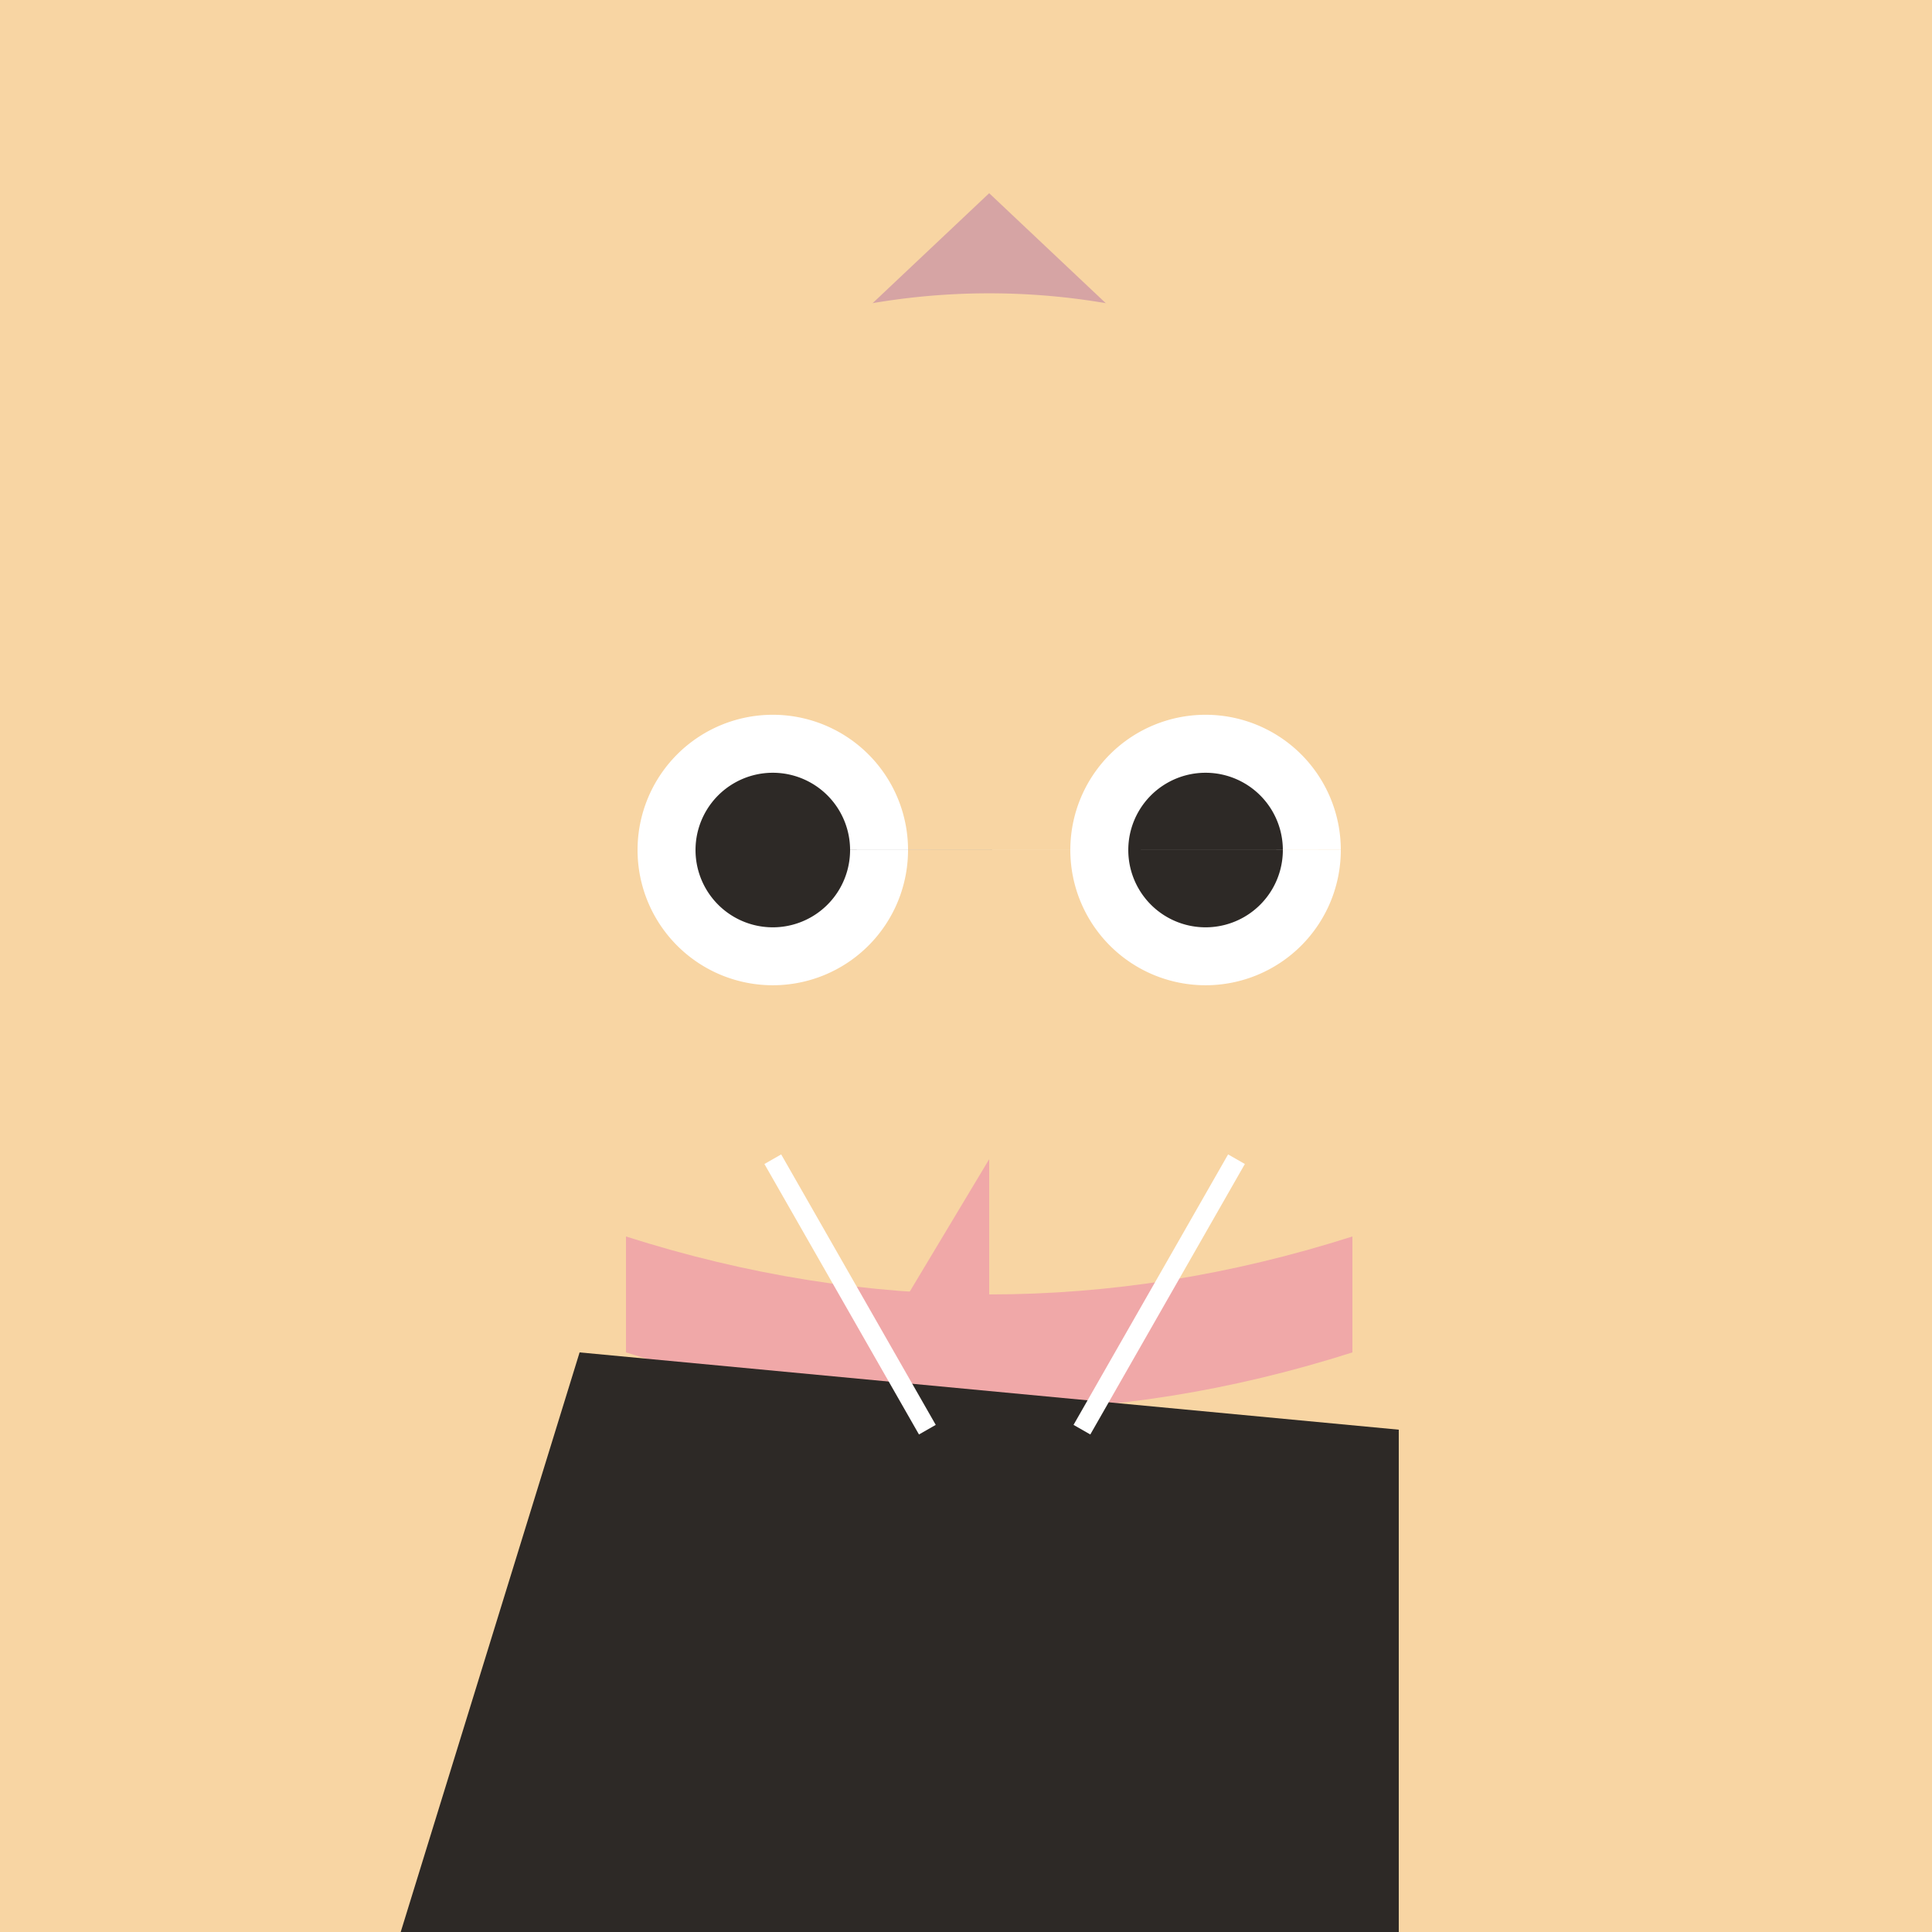
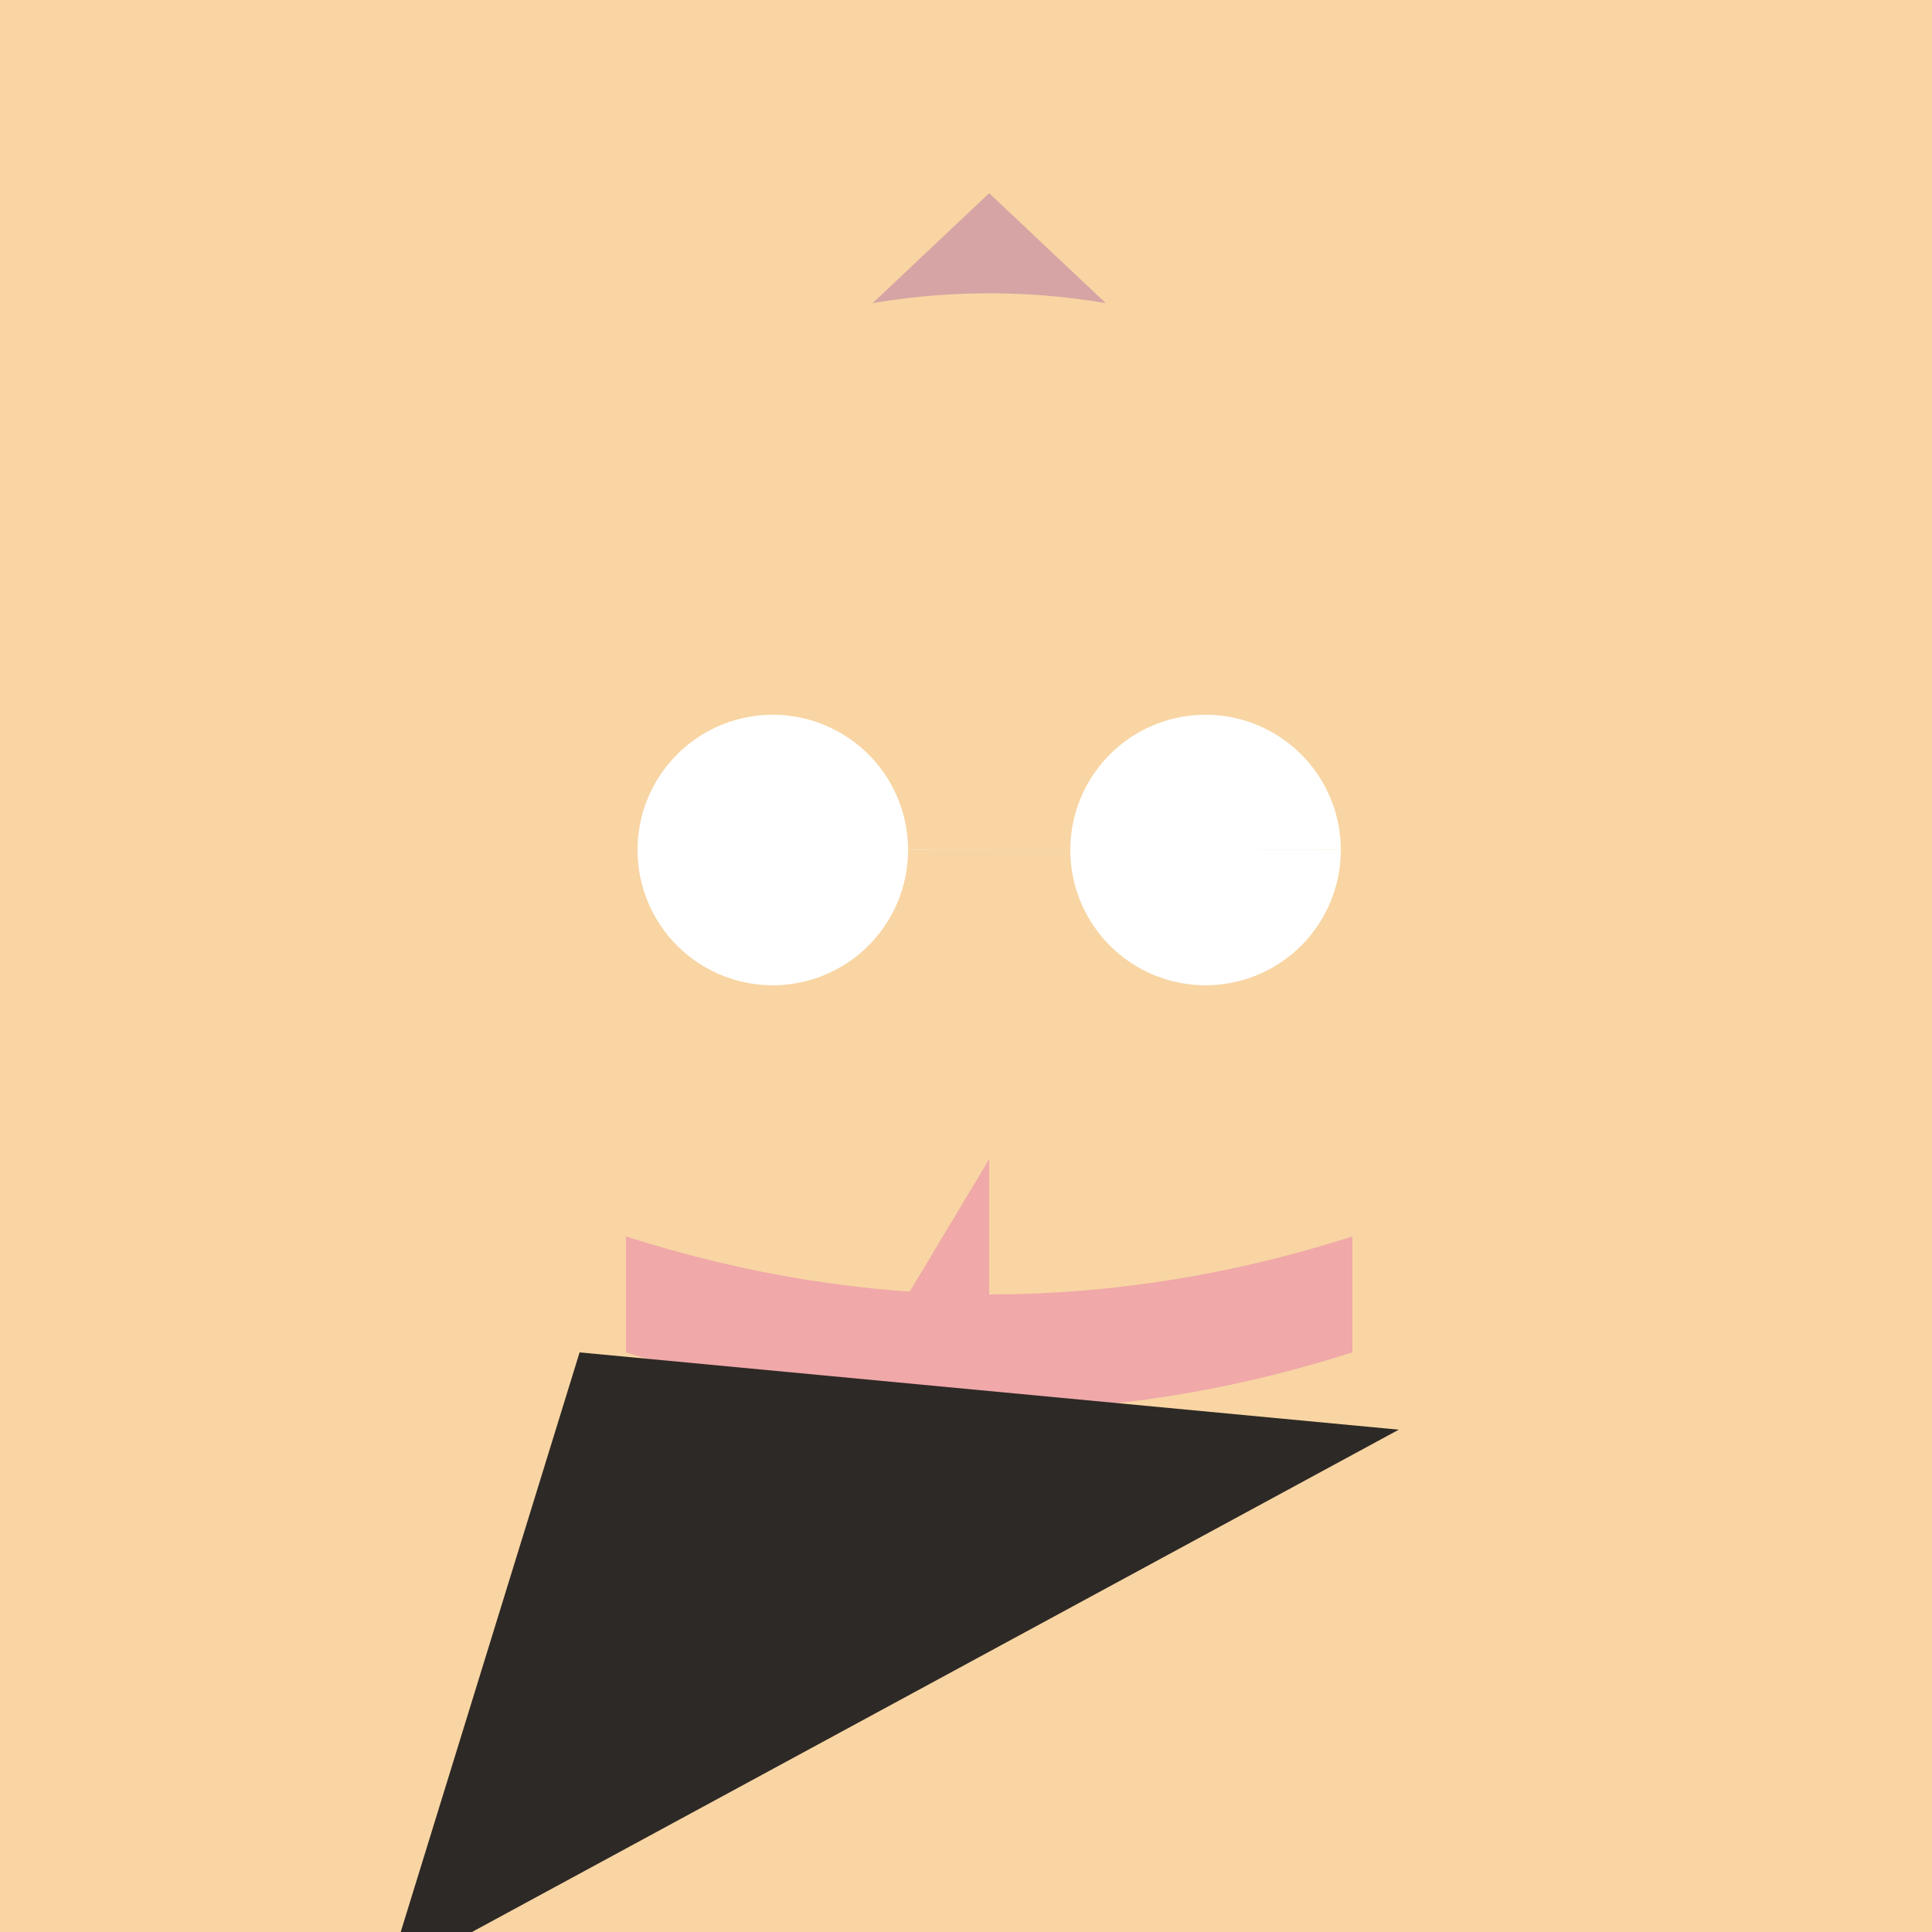
<svg xmlns="http://www.w3.org/2000/svg" width="500" height="500">
  <defs />
  <g>
    <rect fill="#F8D5A3" stroke="none" x="0" y="0" width="512" height="512" />
    <path fill="#D6A4A4" stroke="none" paint-order="stroke fill markers" d=" M 256 50 L 150 150 L 200 150 L 120 256 L 256 150 L 392 256 L 312 150 L 362 150 L 256 50" />
    <path fill="#F8D5A3" stroke="none" paint-order="stroke fill markers" d=" M 436 256 A 180 180 0 1 1 436 255.82" />
    <path fill="#F0A8A8" stroke="none" paint-order="stroke fill markers" d=" M 350 350 Q 256 380 162 350 L 162 320 Q 256 350 350 320 L 350 350" />
    <path fill="#F0A8A8" stroke="none" paint-order="stroke fill markers" d=" M 256 300 L 220 360 L 256 360" />
    <path fill="#FFFFFF" stroke="none" paint-order="stroke fill markers" d=" M 235 220 A 35 35 0 1 1 235 219.965 L 347 220 A 35 35 0 1 1 347 219.965" />
-     <path fill="#2D2926" stroke="none" paint-order="stroke fill markers" d=" M 220 220 A 20 20 0 1 1 220 219.98 L 332 220 A 20 20 0 1 1 332 219.98" />
-     <path fill="#2D2926" stroke="none" paint-order="stroke fill markers" d=" M 100 512 L 150 350 L 362 370 L 362 512" />
-     <path fill="none" stroke="#FFFFFF" paint-order="fill stroke markers" d=" M 240 370 L 200 300 M 280 370 L 320 300" stroke-miterlimit="10" stroke-width="5" stroke-dasharray="" />
+     <path fill="#2D2926" stroke="none" paint-order="stroke fill markers" d=" M 100 512 L 150 350 L 362 370 " />
  </g>
</svg>